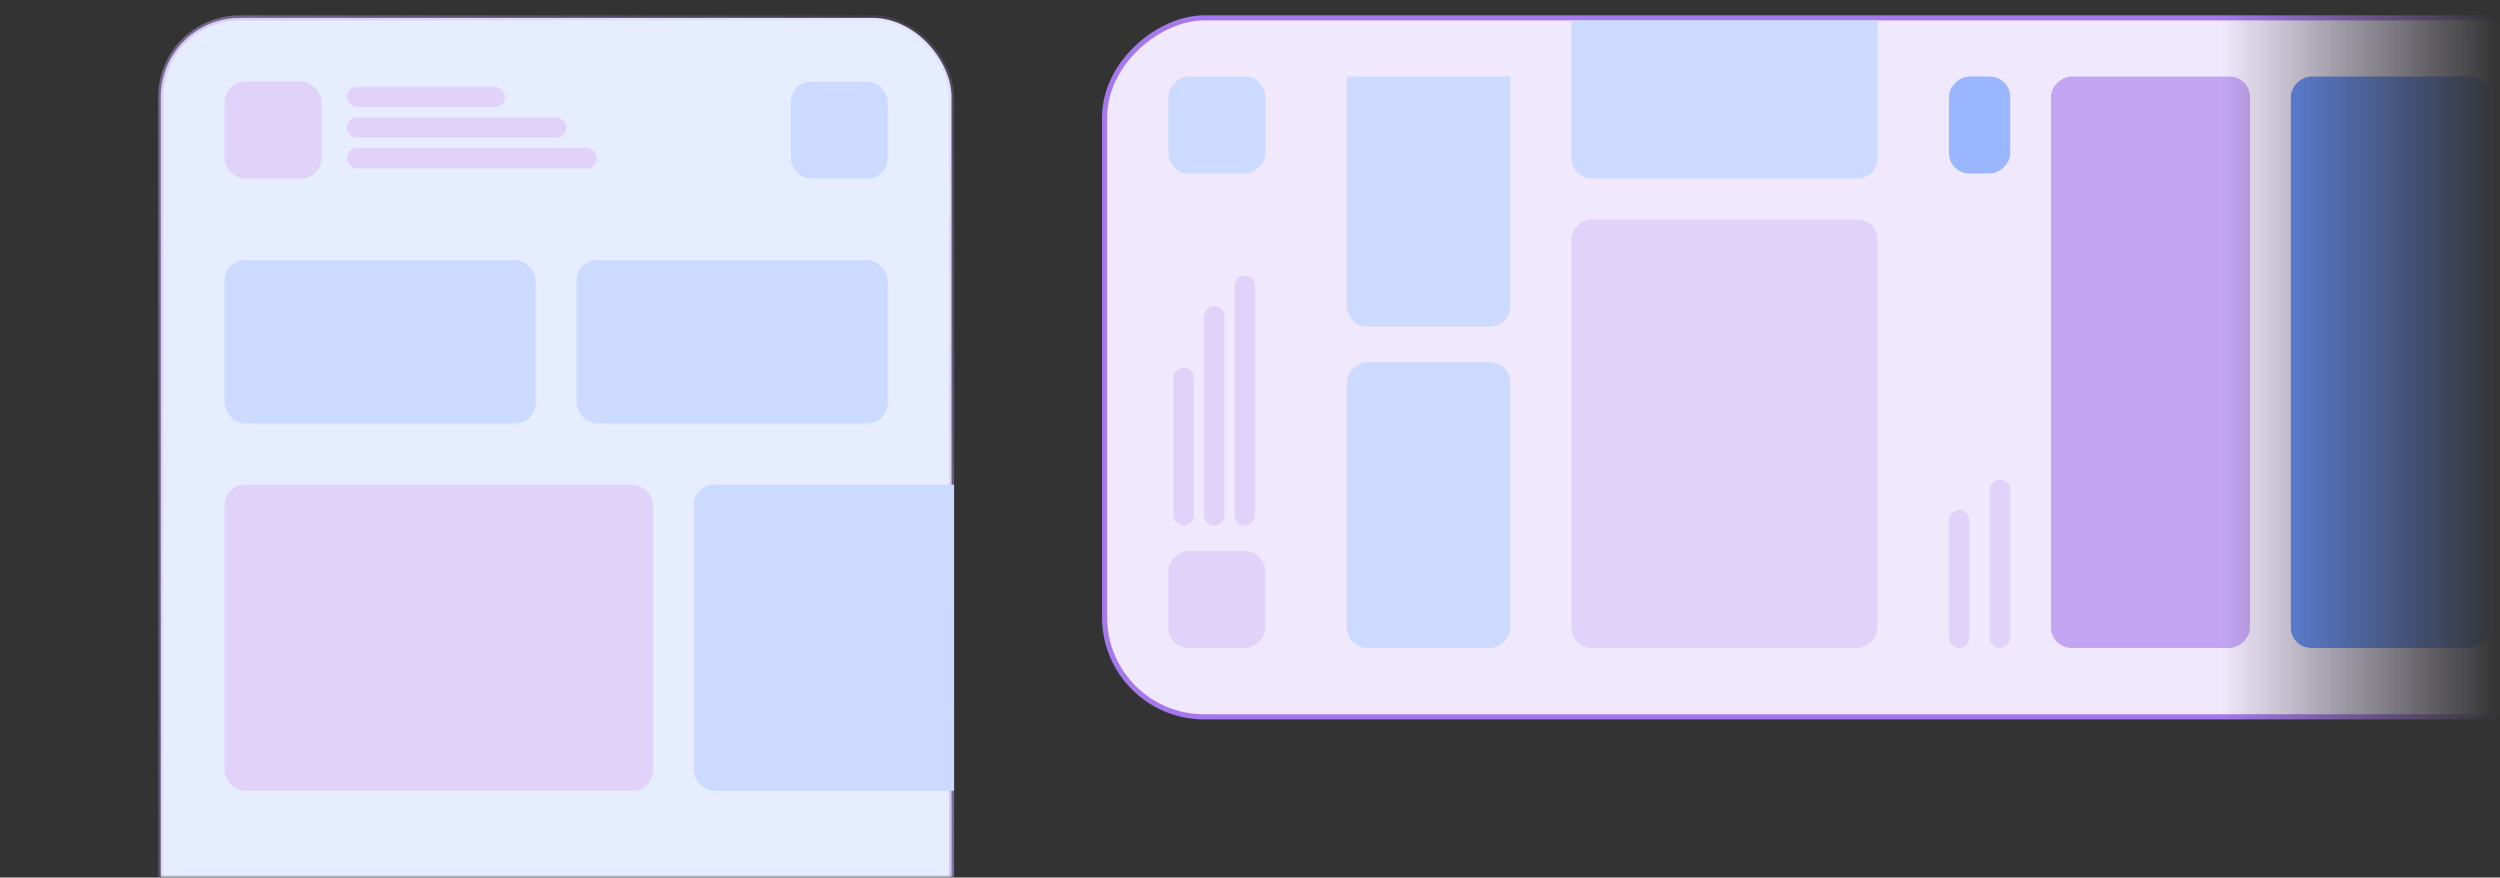
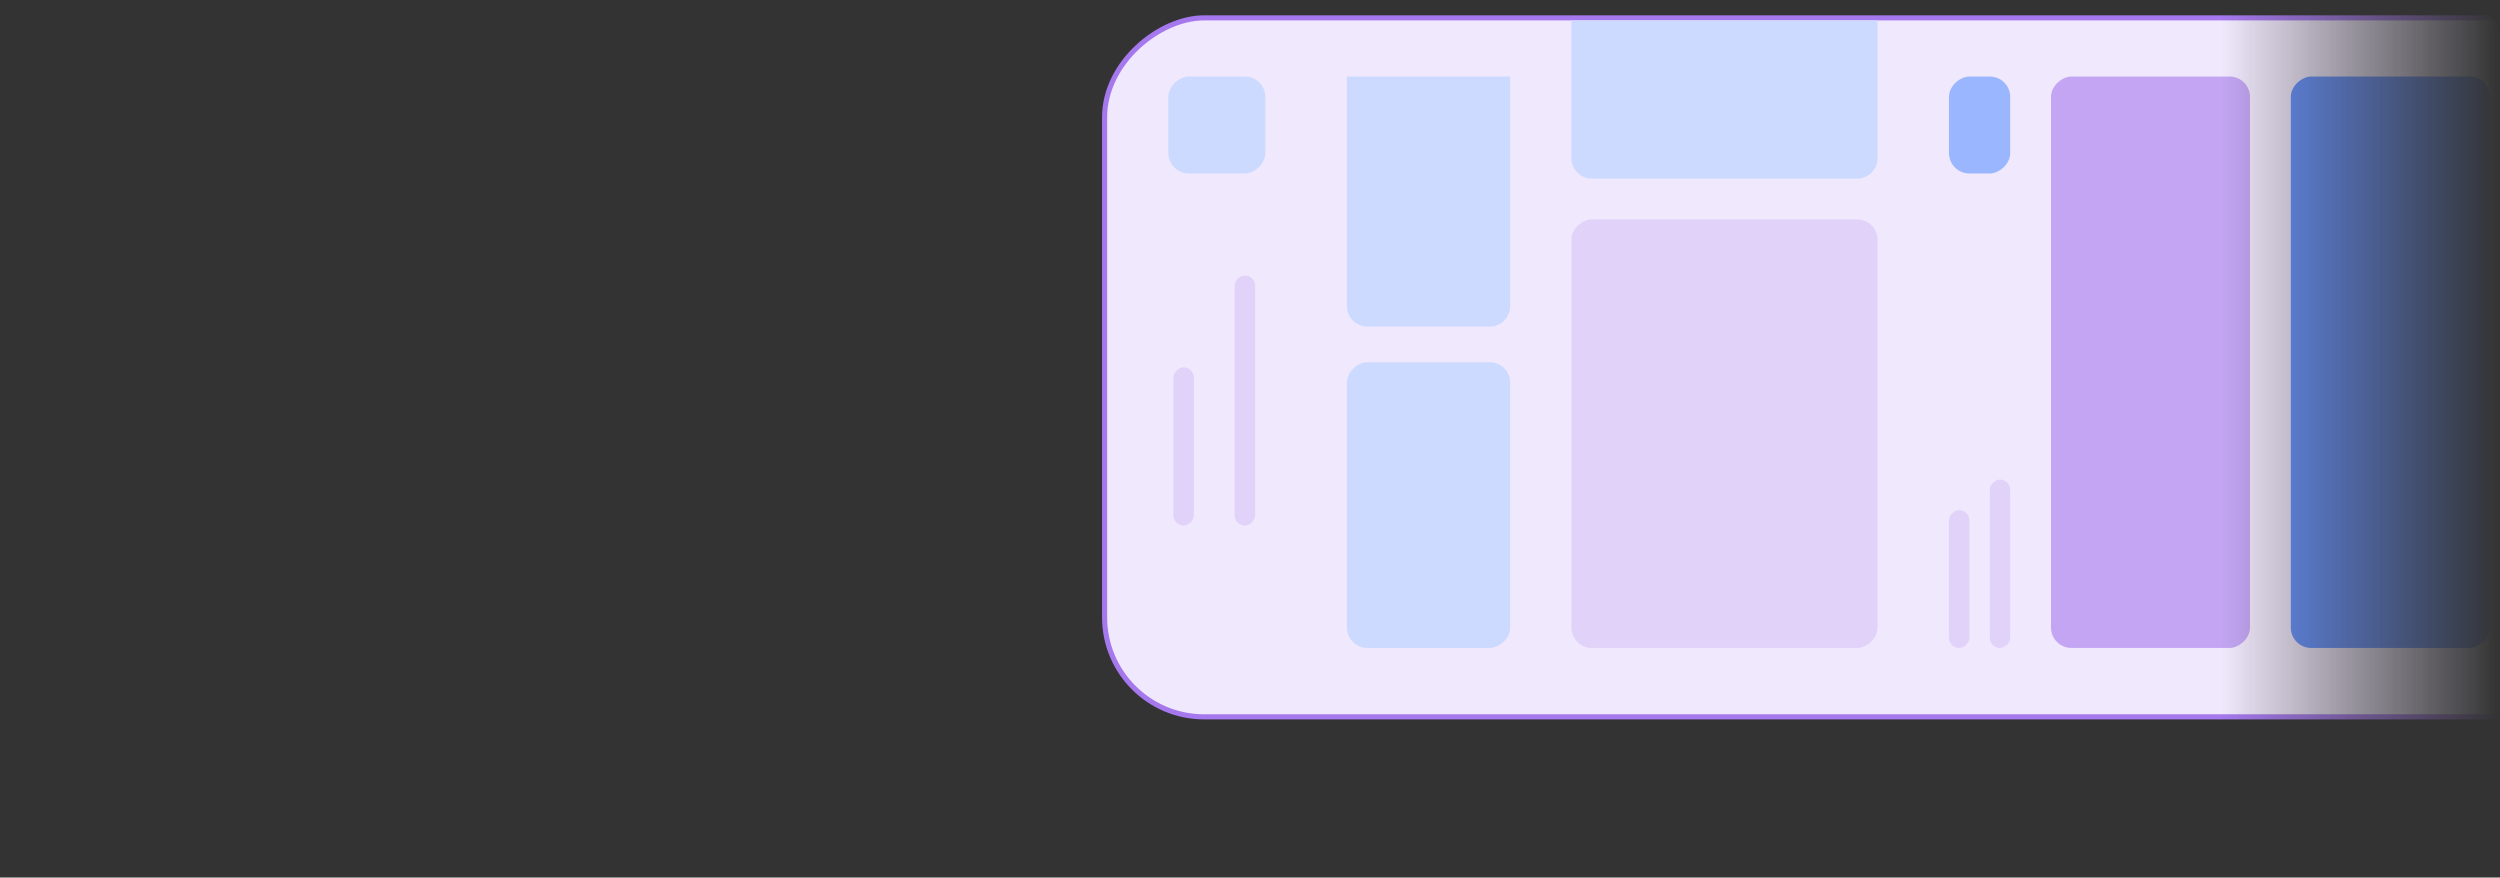
<svg xmlns="http://www.w3.org/2000/svg" width="490" height="172" viewBox="0 0 490 172" fill="none">
  <rect x="0" y="0" width="490" height="172" fill="#333333" stroke="none" />
  <mask id="mask0_5041_24739" style="mask-type:alpha" maskUnits="userSpaceOnUse" x="0" y="0" width="490" height="172">
    <rect width="490" height="172" rx="8" fill="url(#paint0_linear_5041_24739)" />
  </mask>
  <g mask="url(#mask0_5041_24739)">
    <g clip-path="url(#clip0_5041_24739)">
      <rect x="31.5" y="3.5" width="155" height="286" rx="15.5" fill="#E5EDFF" stroke="url(#paint1_linear_5041_24739)" />
      <rect x="44" y="16" width="19" height="19" rx="4" fill="#E1D2F9" />
      <rect x="68" y="17" width="31" height="4" rx="2" fill="#E1D2F9" />
      <rect x="68" y="23" width="43" height="4" rx="2" fill="#E1D2F9" />
      <rect x="68" y="29" width="49" height="4" rx="2" fill="#E1D2F9" />
      <rect x="155" y="16" width="19" height="19" rx="4" fill="#CCDAFF" />
      <rect x="44" y="51" width="61" height="32" rx="4" fill="#CCDAFF" />
      <rect x="113" y="51" width="61" height="32" rx="4" fill="#CCDAFF" />
      <rect x="44" y="95" width="84" height="60" rx="4" fill="#E1D2F9" />
      <rect x="136" y="95" width="84" height="60" rx="4" fill="#CCDAFF" />
    </g>
    <g clip-path="url(#clip1_5041_24739)">
      <rect x="216.5" y="140.5" width="137" height="302" rx="19.5" transform="rotate(-90 216.5 140.5)" fill="#F0E8FC" stroke="#A578ED" />
-       <rect x="229" y="127" width="19" height="19" rx="4" transform="rotate(-90 229 127)" fill="#E1D2F9" />
      <rect x="230" y="103" width="31" height="4" rx="2" transform="rotate(-90 230 103)" fill="#E1D2F9" />
-       <rect x="236" y="103" width="43" height="4" rx="2" transform="rotate(-90 236 103)" fill="#E1D2F9" />
      <rect x="242" y="103" width="49" height="4" rx="2" transform="rotate(-90 242 103)" fill="#E1D2F9" />
      <rect x="229" y="34" width="19" height="19" rx="4" transform="rotate(-90 229 34)" fill="#CCDAFF" />
      <rect x="382" y="34" width="19" height="12" rx="4" transform="rotate(-90 382 34)" fill="#99B6FF" />
      <rect x="264" y="127" width="56" height="32" rx="4" transform="rotate(-90 264 127)" fill="#CCDAFF" />
      <path d="M268 64C265.791 64 264 62.209 264 60V15H296V60C296 62.209 294.209 64 292 64H268Z" fill="#CCDAFF" />
      <rect x="308" y="127" width="84" height="60" rx="4" transform="rotate(-90 308 127)" fill="#E1D2F9" />
      <path d="M312 35C309.791 35 308 33.209 308 31V4L368 4V31C368 33.209 366.209 35 364 35H312Z" fill="#CCDAFF" />
      <rect x="402" y="127" width="112" height="39" rx="4" transform="rotate(-90 402 127)" fill="#C3A5F3" />
      <rect x="449" y="127" width="112" height="39" rx="4" transform="rotate(-90 449 127)" fill="#6691FF" />
      <rect x="382" y="127" width="27" height="4" rx="2" transform="rotate(-90 382 127)" fill="#E1D2F9" />
      <rect x="390" y="127" width="33" height="4" rx="2" transform="rotate(-90 390 127)" fill="#E1D2F9" />
    </g>
  </g>
  <defs>
    <linearGradient id="paint0_linear_5041_24739" x1="-3.65078e-06" y1="86" x2="490" y2="86" gradientUnits="userSpaceOnUse">
      <stop stop-color="white" stop-opacity="0" />
      <stop offset="0.047" stop-color="white" />
      <stop offset="0.889" stop-color="white" />
      <stop offset="1" stop-color="white" stop-opacity="0" />
    </linearGradient>
    <linearGradient id="paint1_linear_5041_24739" x1="138.215" y1="349.545" x2="-92.822" y2="240.128" gradientUnits="userSpaceOnUse">
      <stop stop-color="#C3A5F3" stop-opacity="0.7" />
      <stop offset="0.472" stop-color="#C3A5F3" stop-opacity="0.1" />
      <stop offset="1" stop-color="#C3A5F3" stop-opacity="0.5" />
    </linearGradient>
    <clipPath id="clip0_5041_24739">
-       <rect width="156" height="287" fill="white" transform="translate(31 3)" />
-     </clipPath>
+       </clipPath>
    <clipPath id="clip1_5041_24739">
      <rect width="303" height="138" fill="white" transform="translate(216 3)" />
    </clipPath>
  </defs>
</svg>